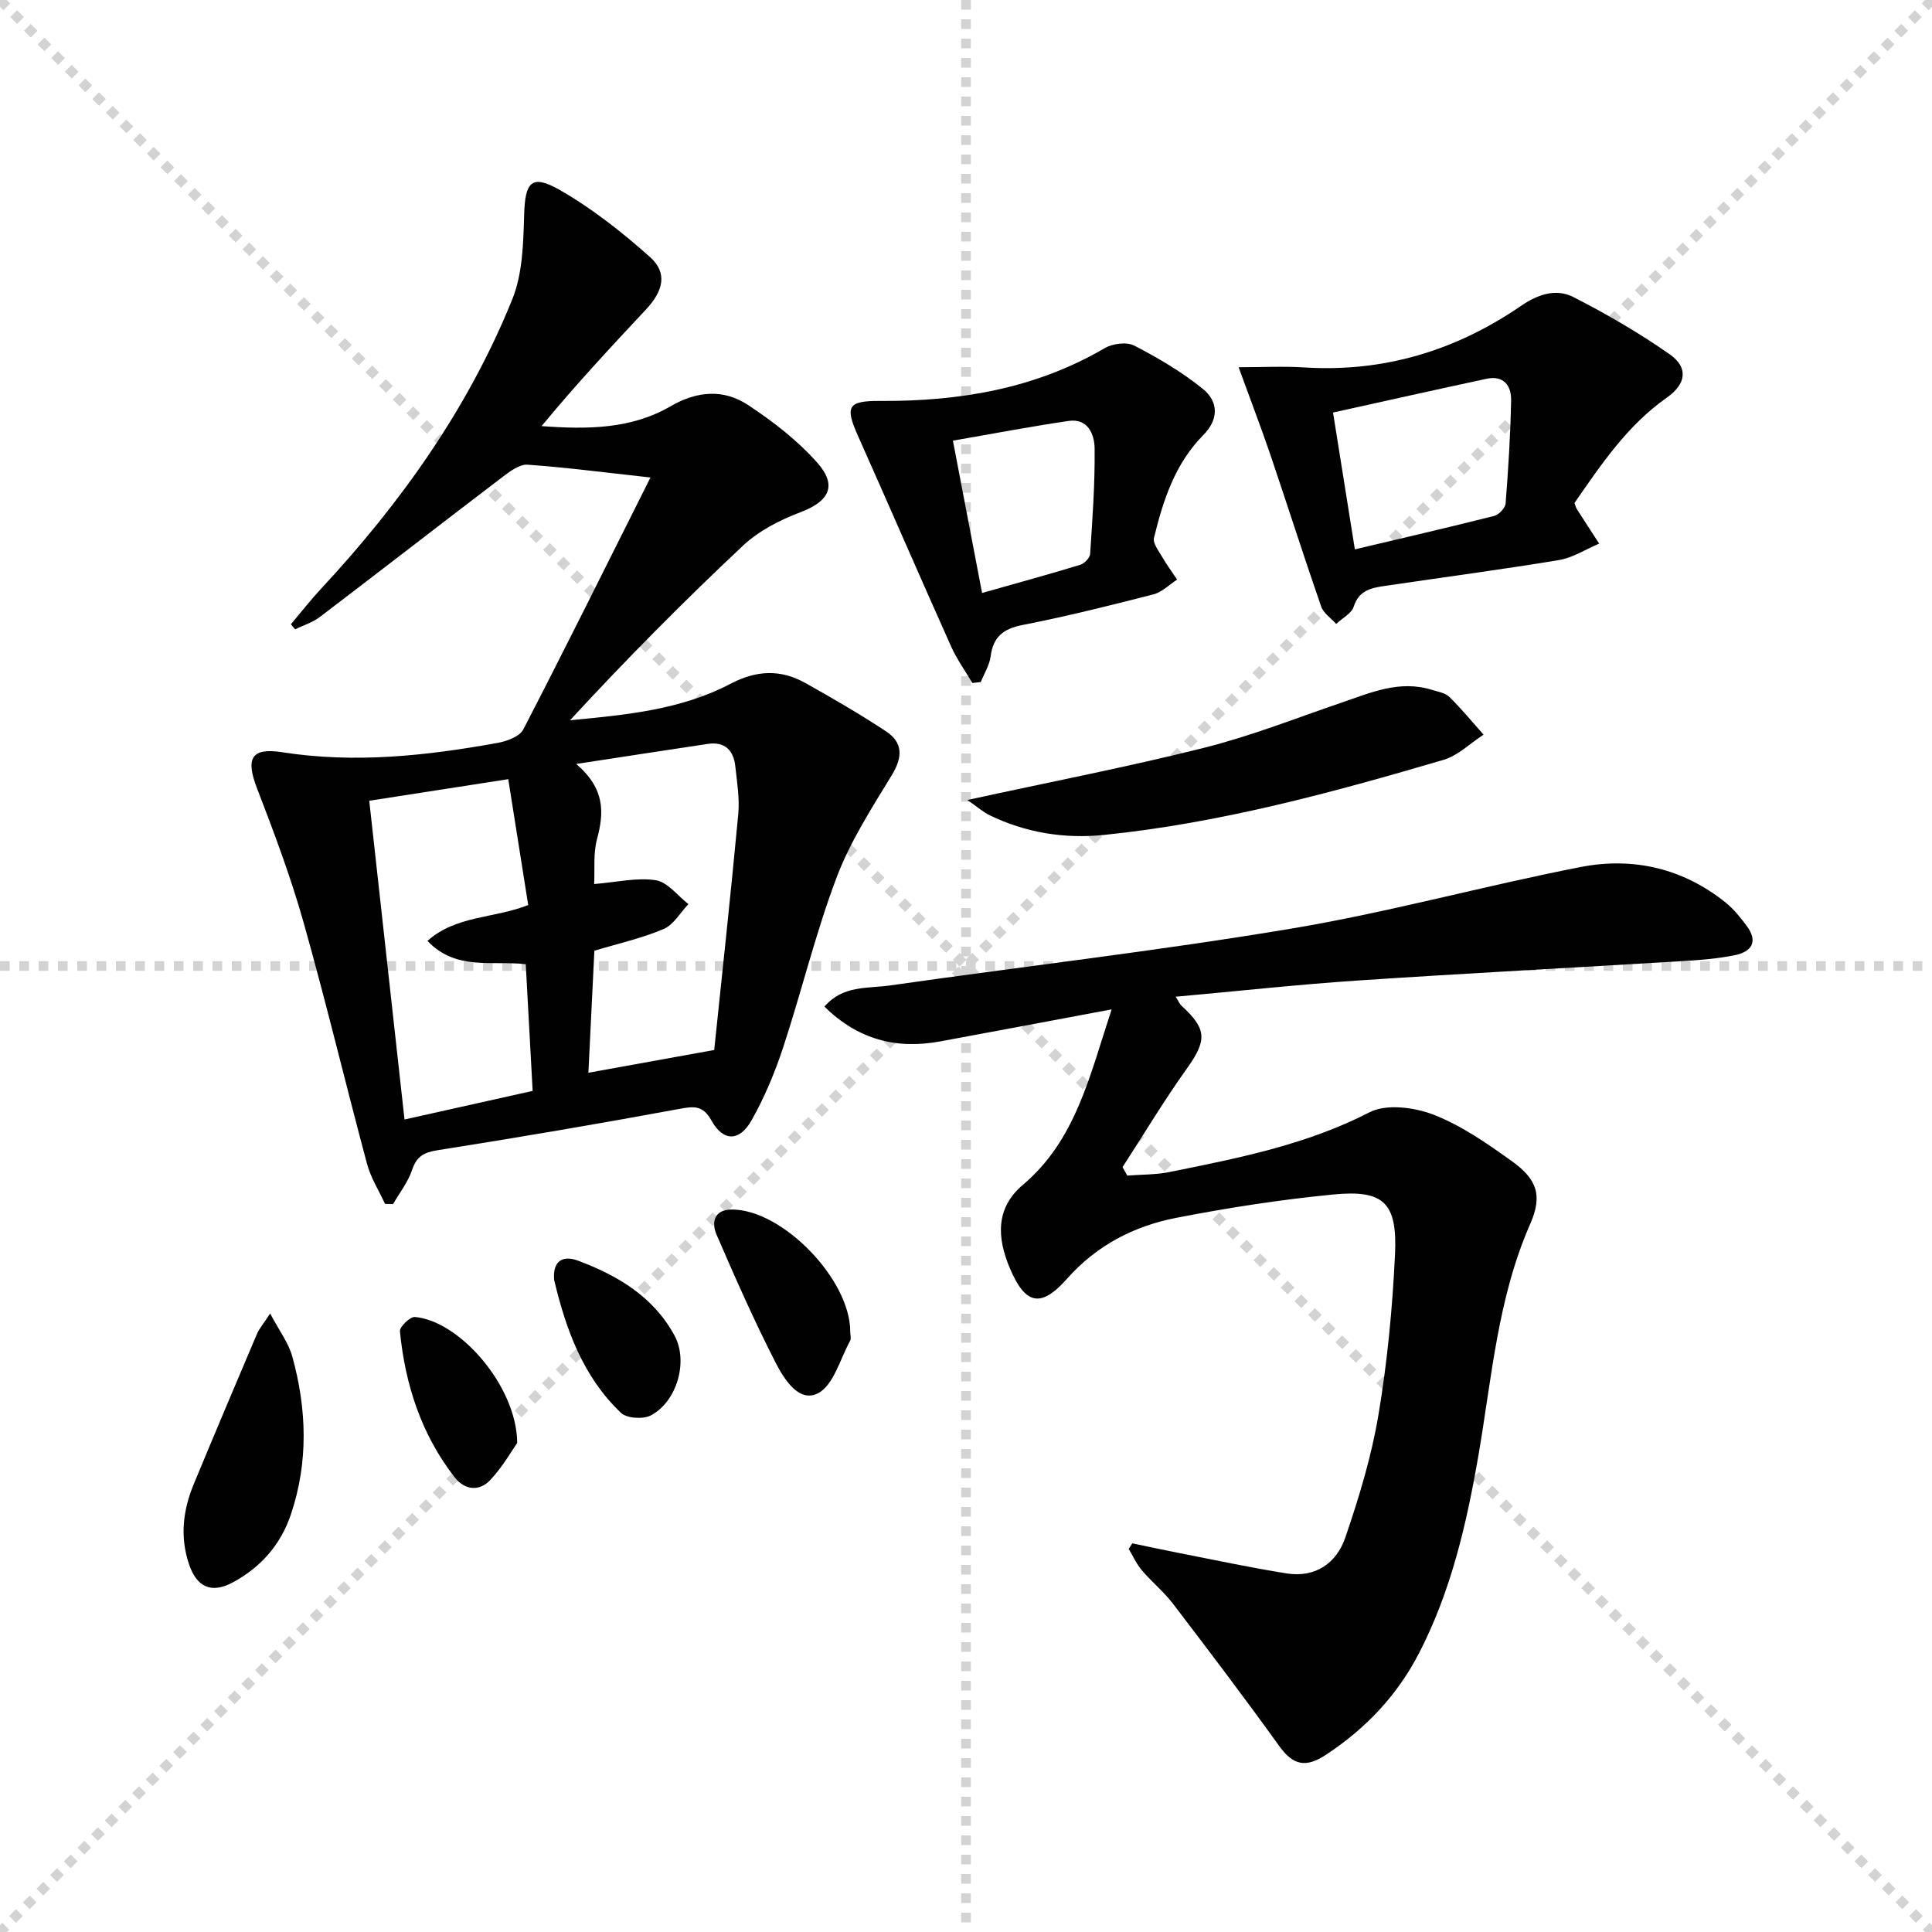
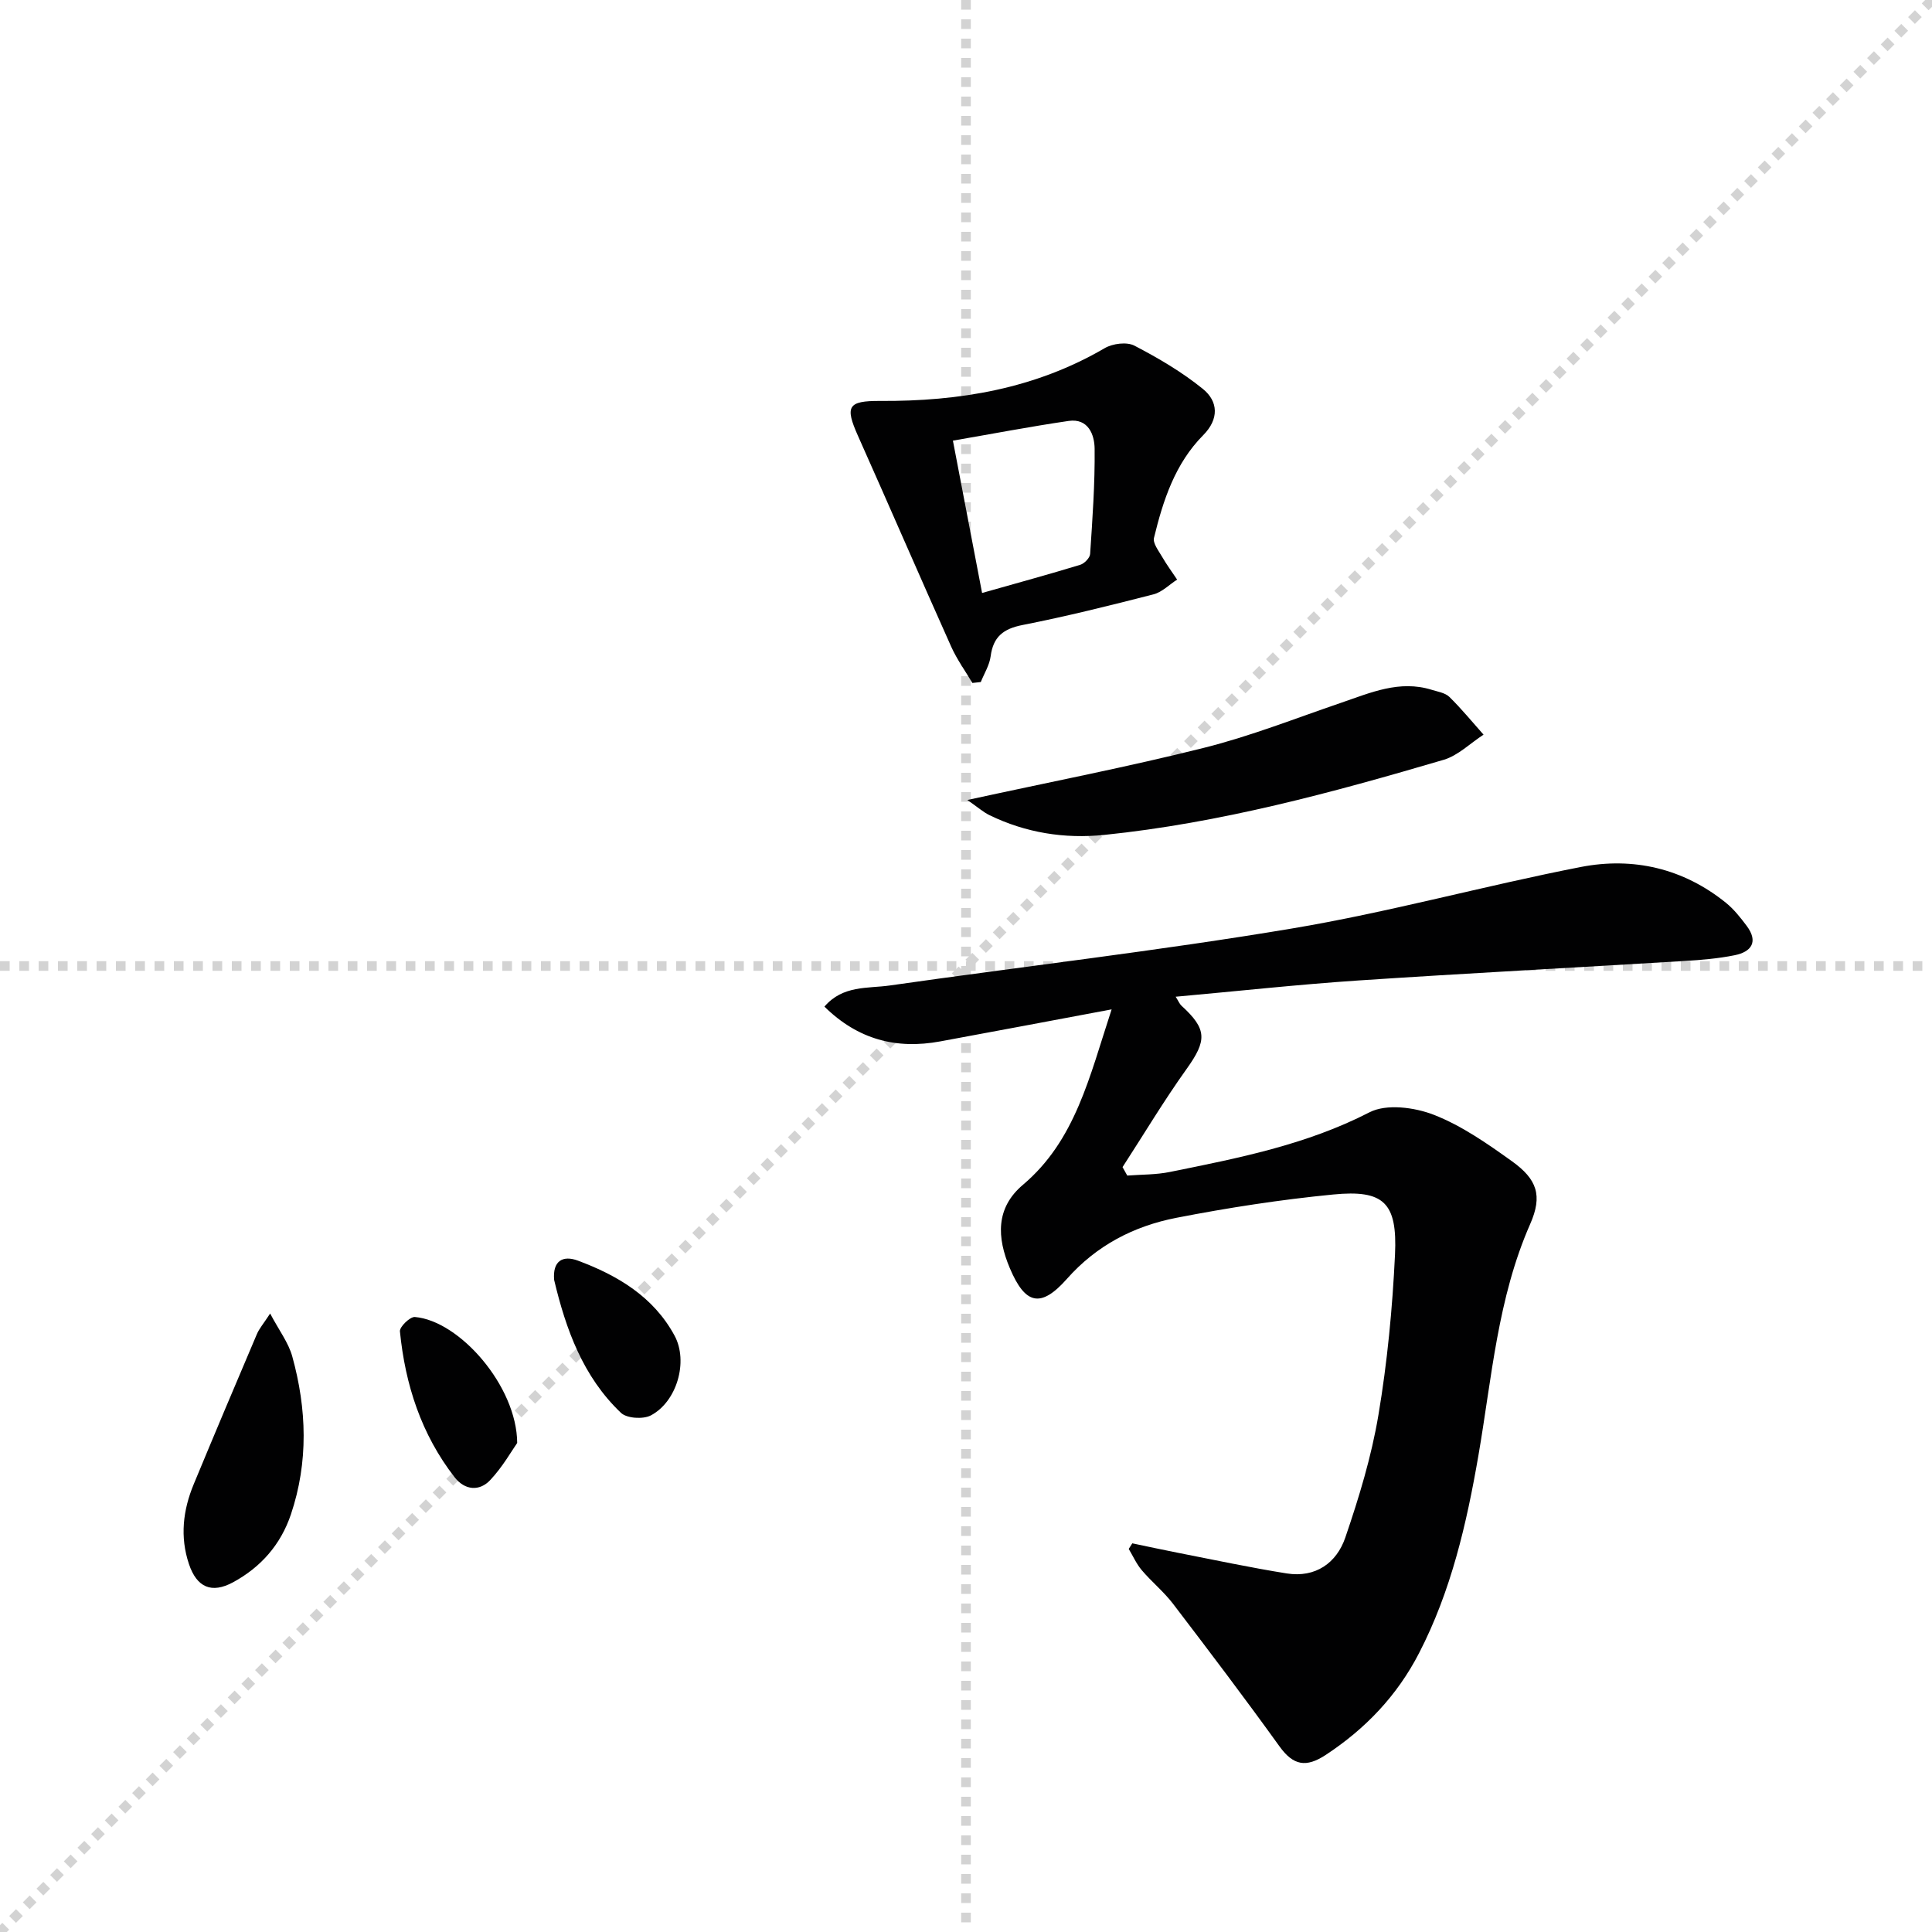
<svg xmlns="http://www.w3.org/2000/svg" enable-background="new 0 0 400 400" viewBox="0 0 400 400">
  <g stroke="lightgray" stroke-dasharray="1,1" stroke-width="1" transform="scale(2, 2)">
-     <line x1="0" y1="0" x2="200" y2="200" />
    <line x1="200" y1="0" x2="0" y2="200" />
    <line x1="100" y1="0" x2="100" y2="200" />
    <line x1="0" y1="100" x2="200" y2="100" />
  </g>
  <g fill="#010102">
-     <path d="m134.67 98.86c-9.64-1.06-17.53-2.09-25.44-2.65-1.63-.11-3.57 1.31-5.05 2.44-12.69 9.66-25.28 19.44-37.96 29.09-1.49 1.14-3.41 1.72-5.13 2.55-.29-.35-.57-.69-.86-1.04 2.06-2.44 4.02-4.97 6.19-7.3 16.56-17.8 30.52-37.39 39.65-60 2.14-5.31 2.28-11.61 2.45-17.48.19-6.79 1.51-8.49 7.37-5.14 6.7 3.83 12.91 8.74 18.69 13.89 3.64 3.25 2.81 6.97-.85 10.87-7.34 7.84-14.65 15.7-21.6 24.13 9.44.7 18.53.64 26.69-4.1 5.48-3.18 10.96-3.62 16.02-.29 5.18 3.41 10.27 7.34 14.36 11.96 4.26 4.8 2.42 8.04-3.52 10.28-4.24 1.6-8.59 3.84-11.85 6.9-12.33 11.57-24.23 23.59-35.81 36.15 11.63-1.1 23-2.18 33.18-7.53 5.44-2.86 10.43-3.05 15.58-.16 5.65 3.17 11.27 6.42 16.67 9.99 3.51 2.32 3.46 5.32 1.21 9.03-4.19 6.88-8.65 13.79-11.47 21.27-4.33 11.47-7.21 23.48-11.05 35.15-1.7 5.18-3.85 10.3-6.52 15.05-2.51 4.47-5.88 4.46-8.3.11-1.81-3.27-3.67-3-6.8-2.42-16.6 3.07-33.25 5.9-49.93 8.53-2.86.45-4.33 1.28-5.27 4.08-.84 2.52-2.59 4.73-3.94 7.07-.55-.01-1.11-.03-1.66-.04-1.27-2.75-2.96-5.39-3.73-8.28-4.47-16.66-8.47-33.46-13.16-50.06-2.65-9.39-6.1-18.57-9.61-27.68-2.36-6.12-1.31-8.51 5.19-7.49 15.06 2.35 29.84.74 44.61-1.93 1.92-.35 4.55-1.3 5.32-2.78 8.77-16.95 17.25-34.06 26.33-52.17zm-58.22 66.93c2.47 22.29 4.86 43.93 7.3 65.99 9.14-2.04 17.63-3.93 26.53-5.92-.49-8.96-.96-17.52-1.43-26.23-7.03-.81-14.43 1.41-20.35-4.83 5.95-5.3 13.76-4.61 20.86-7.42-1.39-8.75-2.74-17.29-4.13-26.06-10.18 1.58-19.15 2.98-28.78 4.47zm71.42 51.6c1.62-15.63 3.43-32.22 4.98-48.83.3-3.26-.26-6.61-.61-9.9-.36-3.32-2.17-5.17-5.71-4.64-8.55 1.28-17.1 2.6-27.23 4.15 6.02 5.16 5.77 10.12 4.3 15.57-.79 2.94-.43 6.19-.59 9.29 4.62-.37 8.82-1.39 12.76-.79 2.45.38 4.52 3.21 6.76 4.95-1.69 1.77-3.07 4.28-5.15 5.16-4.5 1.91-9.35 2.99-14.32 4.49-.42 8.57-.84 17.07-1.24 25.26 8.59-1.55 16.53-2.99 26.05-4.71z" />
    <path d="m230.15 208.98c-12.69 2.38-24.08 4.53-35.48 6.63-9.08 1.68-17.04-.37-23.98-7.2 3.8-4.45 8.96-3.73 13.49-4.37 27.76-3.97 55.64-7.17 83.28-11.8 20.09-3.36 39.81-8.84 59.83-12.74 10.85-2.11 21.2.28 30.03 7.4 1.66 1.34 3.03 3.08 4.32 4.8 2.45 3.29.98 5.37-2.5 6.07-3.41.69-6.92.98-10.39 1.19-22.52 1.37-45.06 2.54-67.57 4.04-12.41.83-24.78 2.19-37.77 3.36.59.93.8 1.49 1.2 1.86 5.34 4.87 5.28 7.2 1.06 13.1-4.7 6.57-8.86 13.53-13.26 20.32.33.58.65 1.16.98 1.75 2.95-.23 5.96-.16 8.83-.75 14.13-2.86 28.22-5.61 41.32-12.35 3.49-1.8 9.29-1.04 13.27.5 5.79 2.25 11.11 5.97 16.22 9.63 5.2 3.73 6.38 7.1 3.78 13-6.75 15.34-7.94 31.82-10.73 47.98-2.44 14.11-5.64 28-12.28 40.86-4.54 8.8-11.08 15.66-19.34 21.09-4.04 2.65-6.69 2.19-9.54-1.76-7.18-9.98-14.61-19.79-22.07-29.56-1.91-2.5-4.42-4.53-6.46-6.94-1.1-1.29-1.81-2.92-2.7-4.4.25-.39.49-.77.74-1.16 3.17.66 6.33 1.35 9.5 1.97 7.48 1.46 14.94 3.06 22.46 4.26 5.97.95 10.35-2.16 12.15-7.45 2.83-8.28 5.41-16.76 6.85-25.36 1.84-10.95 2.9-22.08 3.43-33.17.51-10.79-2.31-13.5-12.81-12.47-10.89 1.06-21.75 2.74-32.48 4.83-8.76 1.71-16.48 5.68-22.64 12.64-5.43 6.13-8.64 5.3-11.82-2.23-2.67-6.32-2.97-12.45 2.73-17.26 10.86-9.19 13.74-22.28 18.35-36.31z" />
-     <path d="m256.44 76.03c5.05 0 9.32-.23 13.56.04 16.52 1.05 31.44-3.49 44.95-12.77 3.49-2.39 7.23-3.61 10.77-1.81 6.91 3.52 13.68 7.45 20.02 11.9 3.87 2.72 3.35 6.13-.61 8.91-8.24 5.78-13.66 13.93-19.15 21.83.23.63.3.97.47 1.24 1.53 2.4 3.09 4.79 4.64 7.18-2.78 1.17-5.46 2.93-8.35 3.41-11.95 1.98-23.98 3.56-35.97 5.34-2.77.41-5.4.86-6.49 4.28-.46 1.44-2.39 2.41-3.64 3.6-1.07-1.2-2.64-2.23-3.12-3.64-3.64-10.5-7.01-21.08-10.57-31.6-1.92-5.6-4.05-11.14-6.51-17.91zm24.07 37.71c9.86-2.34 19.37-4.53 28.83-6.92.98-.25 2.3-1.63 2.38-2.57.56-7.11 1-14.24 1.14-21.37.06-3.02-1.54-5.22-5.08-4.46-10.49 2.25-20.96 4.6-31.79 6.99 1.55 9.72 3 18.83 4.52 28.33z" />
-     <path d="m201.32 141.4c-1.47-2.49-3.19-4.86-4.37-7.48-6.51-14.53-12.83-29.15-19.32-43.69-2.71-6.08-2.13-7.26 4.6-7.22 16.39.1 32.08-2.51 46.49-10.93 1.65-.96 4.57-1.34 6.14-.52 4.95 2.57 9.85 5.45 14.17 8.95 3.22 2.6 3.38 6.26.09 9.58-5.84 5.89-8.31 13.49-10.2 21.27-.27 1.11.96 2.67 1.68 3.92.94 1.63 2.07 3.15 3.11 4.72-1.62 1.04-3.11 2.59-4.88 3.05-8.99 2.31-18.02 4.56-27.12 6.35-3.99.78-6.08 2.44-6.61 6.49-.24 1.83-1.33 3.55-2.04 5.32-.58.06-1.16.13-1.74.19zm2.01-18.63c7.33-2.08 13.85-3.86 20.31-5.83.87-.26 2.01-1.44 2.06-2.25.48-7.26 1.01-14.54.93-21.8-.03-2.87-1.3-6.33-5.38-5.74-7.92 1.16-15.79 2.67-23.96 4.08 2.09 10.85 3.97 20.72 6.04 31.54z" />
+     <path d="m201.32 141.4c-1.47-2.49-3.19-4.86-4.37-7.48-6.51-14.53-12.83-29.15-19.32-43.69-2.71-6.08-2.13-7.26 4.6-7.22 16.39.1 32.08-2.51 46.49-10.93 1.65-.96 4.57-1.34 6.14-.52 4.95 2.57 9.85 5.45 14.17 8.95 3.22 2.6 3.38 6.26.09 9.58-5.84 5.89-8.31 13.49-10.2 21.27-.27 1.11.96 2.67 1.68 3.92.94 1.63 2.07 3.15 3.11 4.72-1.62 1.04-3.11 2.59-4.88 3.05-8.99 2.31-18.02 4.56-27.12 6.35-3.99.78-6.08 2.44-6.61 6.49-.24 1.83-1.33 3.55-2.04 5.32-.58.06-1.16.13-1.74.19m2.01-18.63c7.33-2.08 13.85-3.86 20.31-5.83.87-.26 2.01-1.44 2.06-2.25.48-7.26 1.01-14.54.93-21.8-.03-2.87-1.3-6.33-5.38-5.74-7.92 1.16-15.79 2.67-23.96 4.08 2.09 10.85 3.97 20.72 6.04 31.54z" />
    <path d="m200.28 165.63c17.34-3.78 33.29-6.86 49.02-10.81 9.61-2.41 18.91-6.09 28.31-9.3 6.12-2.09 12.12-4.79 18.82-2.7 1.26.39 2.78.62 3.65 1.47 2.5 2.45 4.73 5.18 7.07 7.81-2.74 1.78-5.26 4.32-8.26 5.21-23.06 6.79-46.27 13.09-70.28 15.55-8.23.84-16.26-.44-23.77-4.1-1.27-.62-2.34-1.59-4.56-3.13z" />
    <path d="m55.93 271.95c1.84 3.49 3.79 6.02 4.58 8.88 3.01 10.88 3.37 21.85-.28 32.71-2.11 6.26-6.22 10.93-11.97 14.05-4.46 2.42-7.52 1.06-9.14-3.77-1.89-5.63-1.24-11.15.98-16.51 4.3-10.38 8.67-20.72 13.07-31.06.48-1.16 1.36-2.16 2.76-4.3z" />
-     <path d="m176.03 275.67c0 .66.24 1.46-.04 1.97-2.08 3.78-3.41 9.15-6.63 10.82-3.95 2.04-7.04-2.96-8.77-6.32-4.43-8.65-8.36-17.56-12.22-26.48-1.1-2.53-.58-5.2 3.07-5.24 10.49-.09 24.6 14.45 24.59 25.25z" />
    <path d="m107.08 298.75c-1.1 1.55-2.99 4.92-5.57 7.67-2.26 2.42-5.3 2.11-7.38-.56-6.9-8.87-10.24-19.18-11.33-30.22-.09-.93 2.1-3.05 3.09-2.97 9.24.77 21.12 14.31 21.19 26.08z" />
    <path d="m114.73 265c-.35-3.95 1.79-5.17 4.92-4 8.24 3.07 15.66 7.48 20.01 15.53 2.89 5.35.49 13.68-4.92 16.52-1.6.83-4.97.62-6.18-.54-7.86-7.48-11.4-17.28-13.83-27.51z" />
  </g>
</svg>